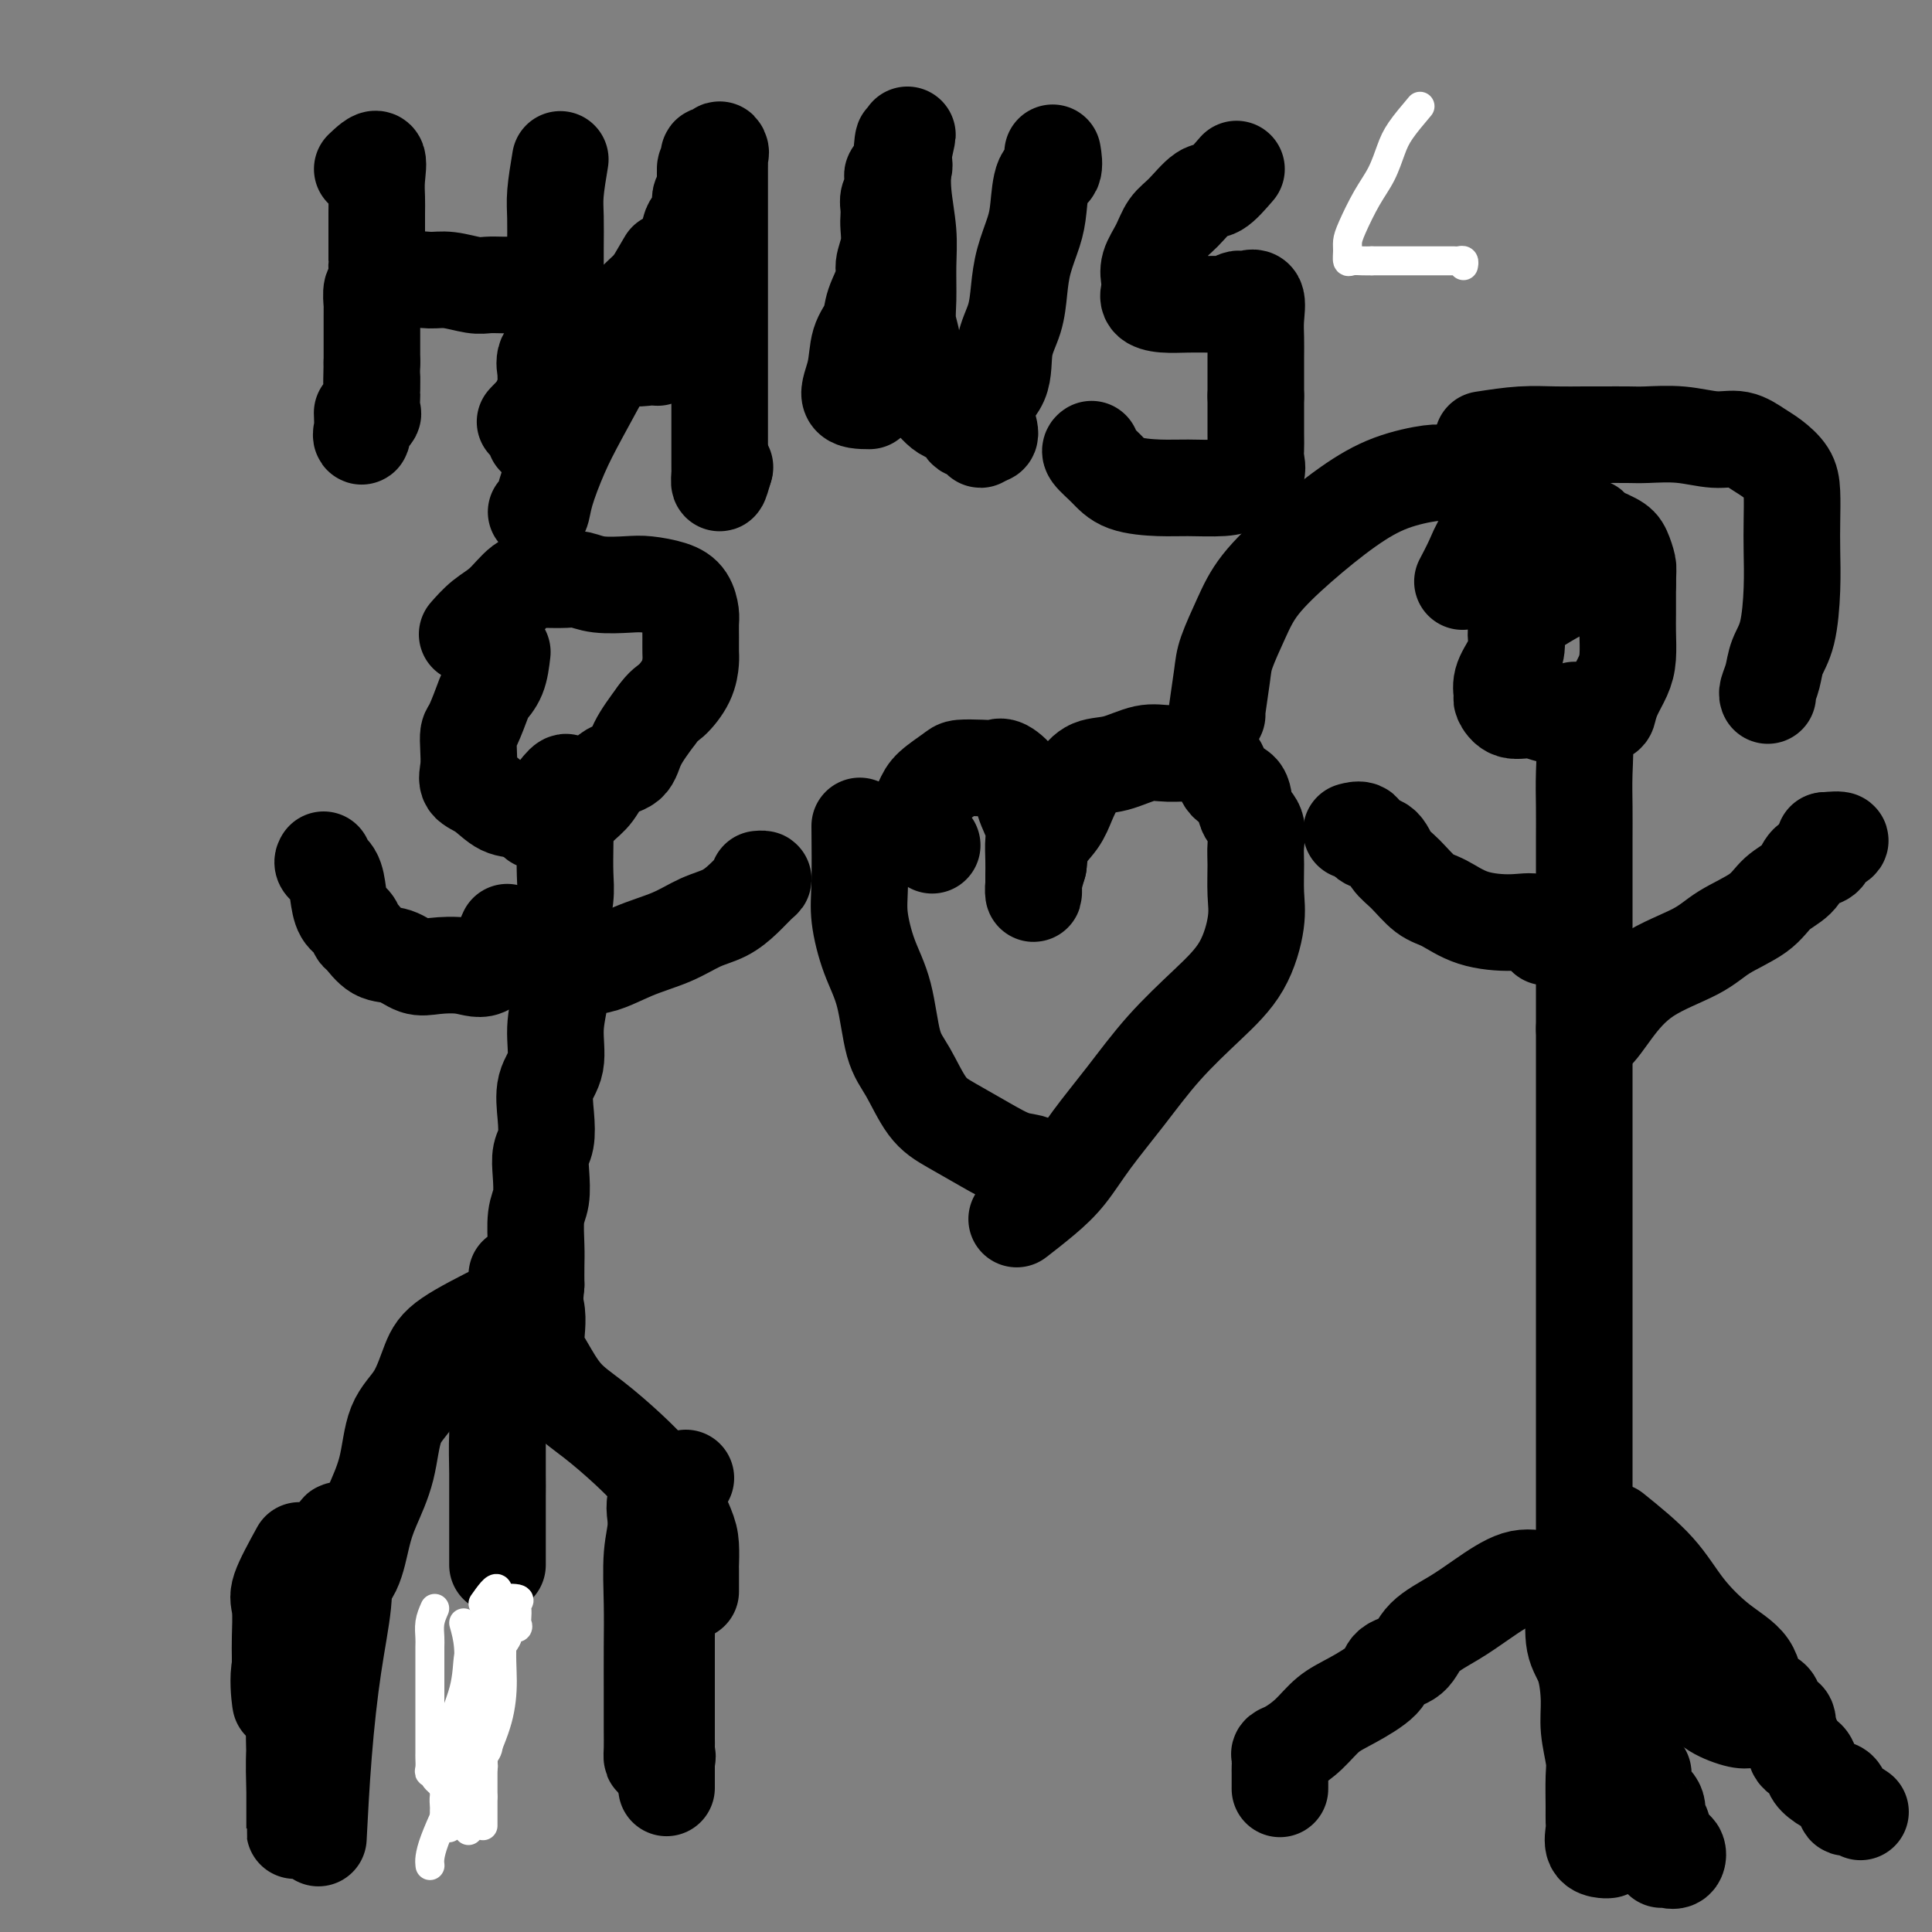
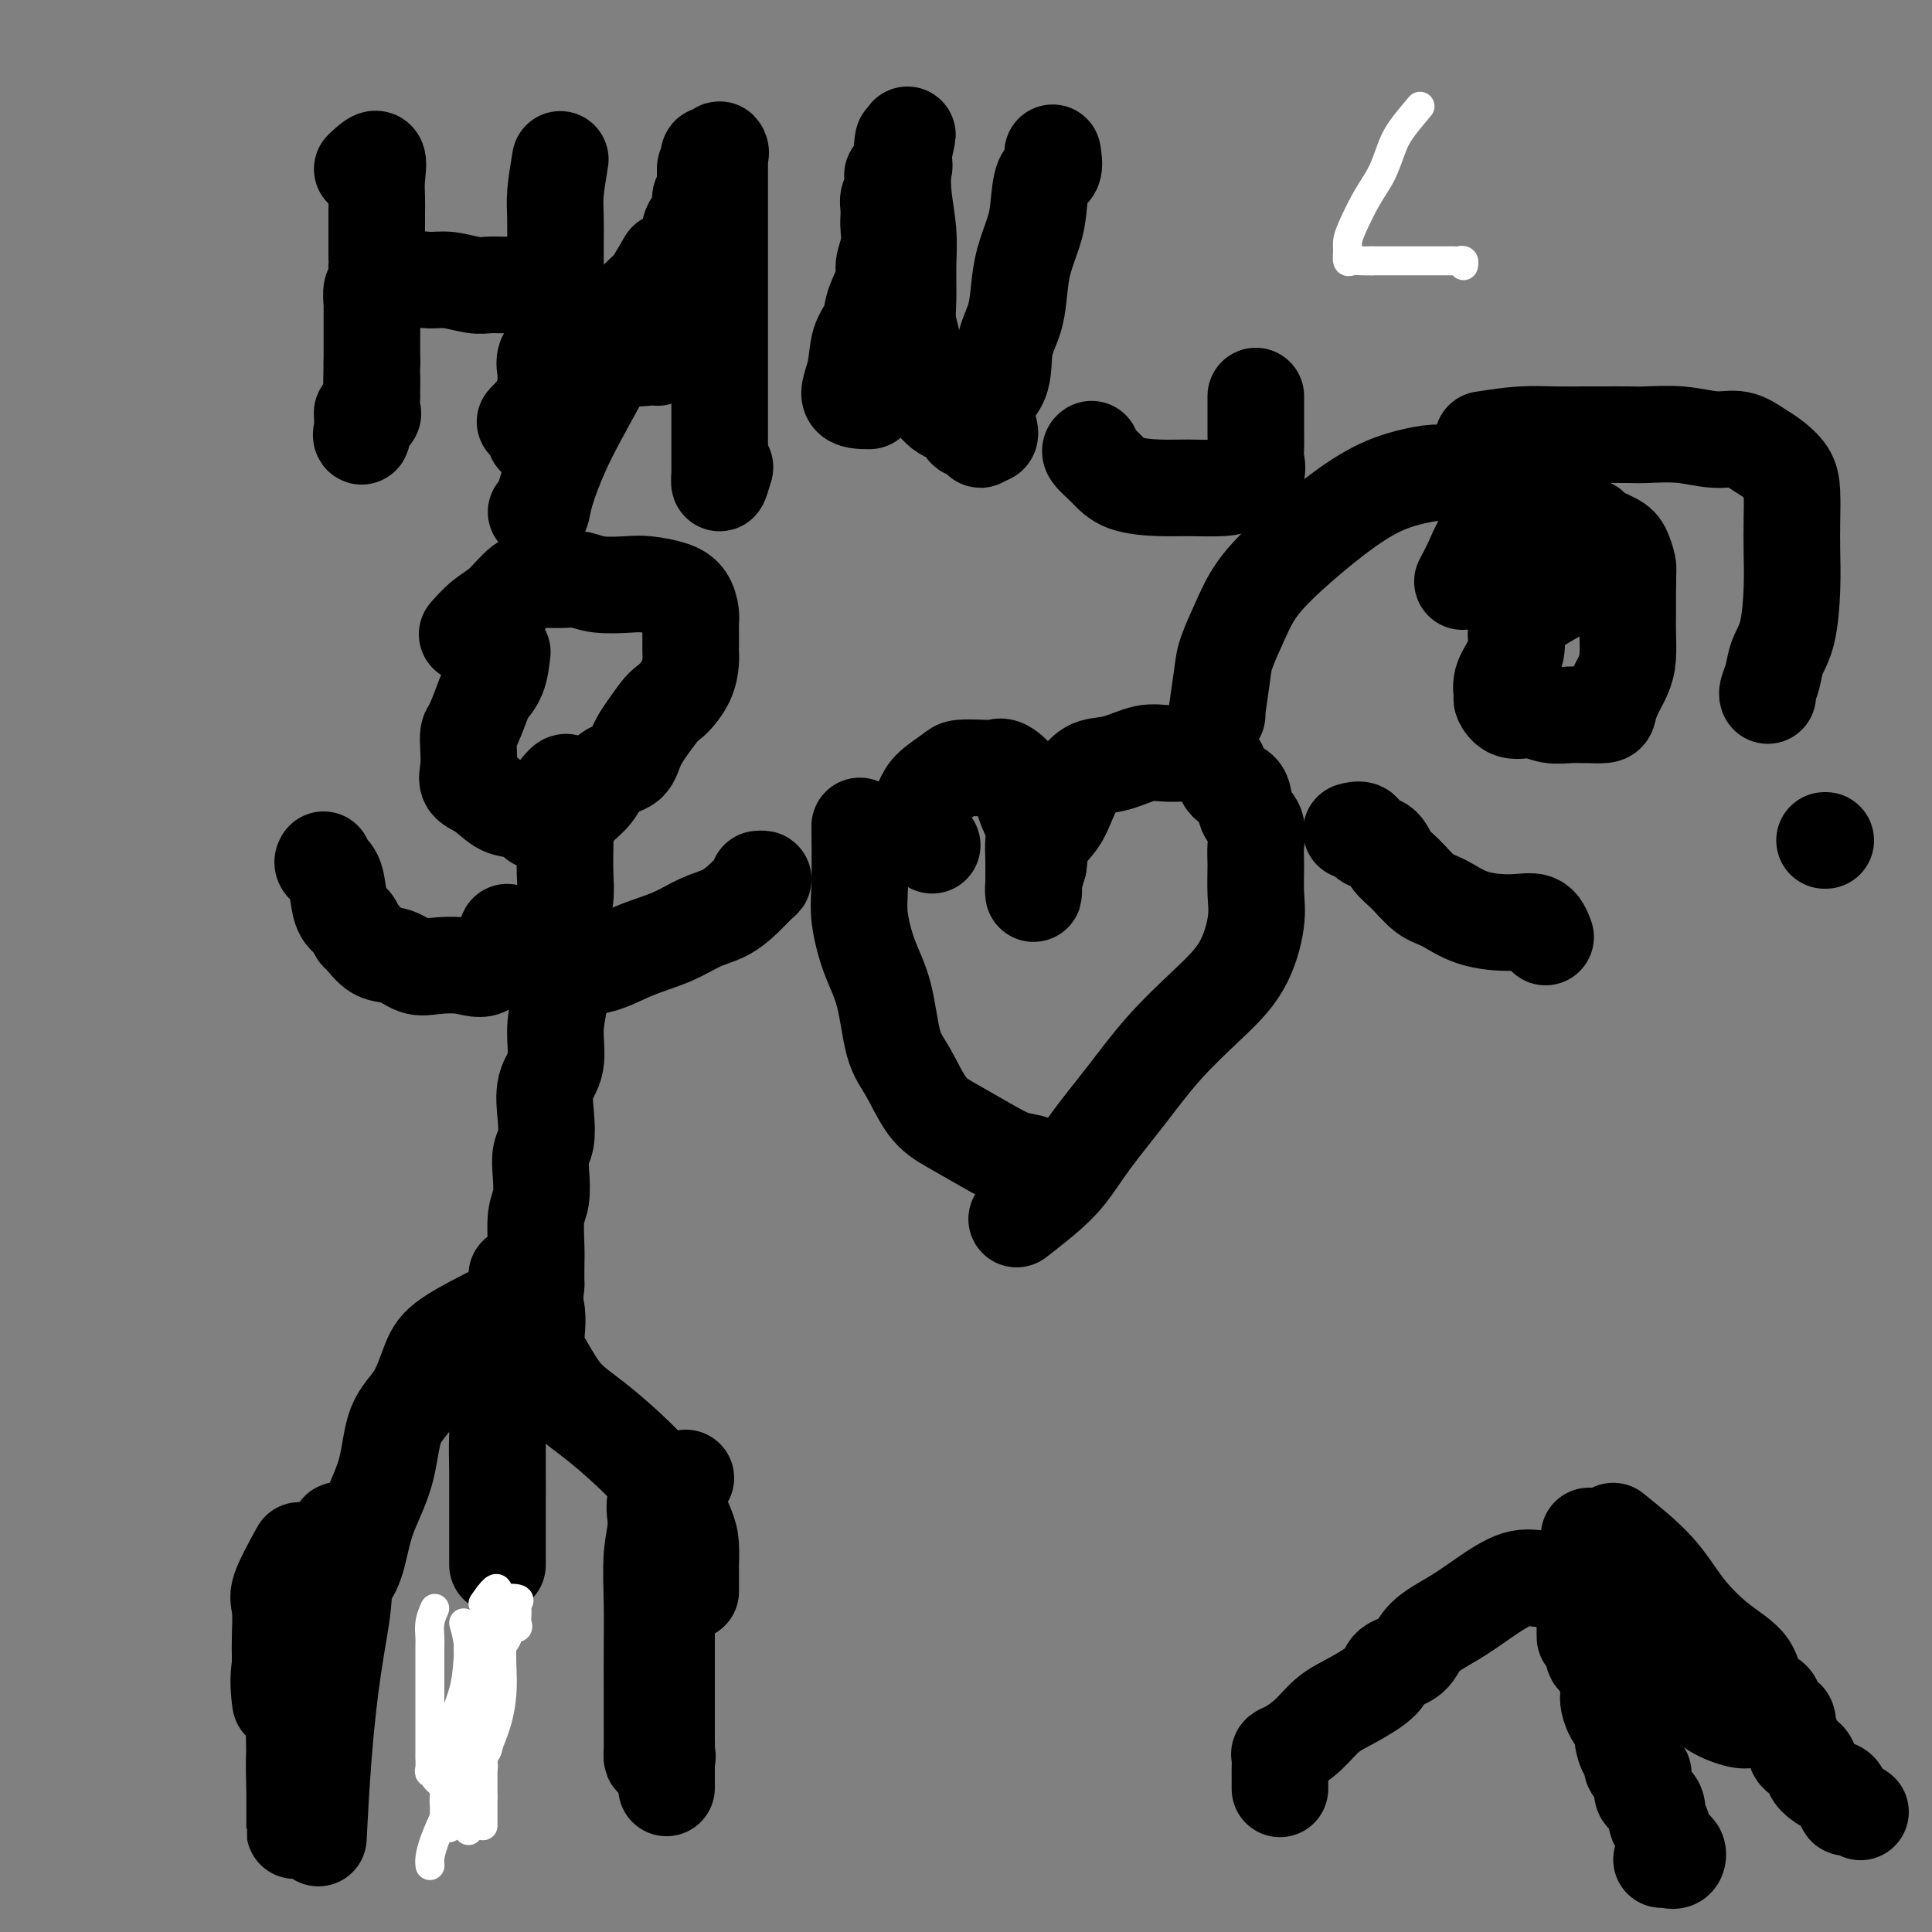
<svg xmlns="http://www.w3.org/2000/svg" viewBox="0 0 400 400" version="1.1">
  <rect x="0" y="0" width="400" height="400" fill="#808080" stroke="none" />
  <g fill="none" stroke="#000000" stroke-width="20" stroke-linecap="round" stroke-linejoin="round">
    <path d="M104,135c-0.212,1.797 -0.425,3.593 -1,5c-0.575,1.407 -1.513,2.423 -2,3c-0.487,0.577 -0.522,0.713 -1,2c-0.478,1.287 -1.398,3.724 -2,5c-0.602,1.276 -0.885,1.390 -1,2c-0.115,0.610 -0.061,1.715 0,3c0.061,1.285 0.129,2.749 0,4c-0.129,1.251 -0.457,2.290 0,3c0.457,0.710 1.698,1.089 3,2c1.302,0.911 2.666,2.352 4,3c1.334,0.648 2.639,0.504 4,1c1.361,0.496 2.776,1.632 4,2c1.224,0.368 2.255,-0.031 3,0c0.745,0.031 1.205,0.491 2,0c0.795,-0.491 1.927,-1.932 3,-3c1.073,-1.068 2.089,-1.764 3,-3c0.911,-1.236 1.718,-3.012 3,-4c1.282,-0.988 3.037,-1.189 4,-2c0.963,-0.811 1.132,-2.232 2,-4c0.868,-1.768 2.434,-3.884 4,-6" />
    <path d="M136,148c1.442,-2.043 2.047,-2.150 3,-3c0.953,-0.850 2.255,-2.444 3,-4c0.745,-1.556 0.932,-3.073 1,-4c0.068,-0.927 0.016,-1.263 0,-2c-0.016,-0.737 0.003,-1.875 0,-3c-0.003,-1.125 -0.027,-2.239 0,-3c0.027,-0.761 0.106,-1.171 0,-2c-0.106,-0.829 -0.398,-2.078 -1,-3c-0.602,-0.922 -1.516,-1.519 -3,-2c-1.484,-0.481 -3.540,-0.847 -5,-1c-1.460,-0.153 -2.325,-0.094 -4,0c-1.675,0.094 -4.161,0.221 -6,0c-1.839,-0.221 -3.030,-0.791 -4,-1c-0.970,-0.209 -1.718,-0.056 -3,0c-1.282,0.056 -3.098,0.014 -4,0c-0.902,-0.014 -0.891,0.001 -1,0c-0.109,-0.001 -0.338,-0.017 -1,0c-0.662,0.017 -1.758,0.068 -3,1c-1.242,0.932 -2.632,2.745 -4,4c-1.368,1.255 -2.714,1.953 -4,3c-1.286,1.047 -2.510,2.442 -3,3c-0.490,0.558 -0.245,0.279 0,0" />
    <path d="M111,170c2.536,-3.742 5.071,-7.485 6,-8c0.929,-0.515 0.250,2.197 0,4c-0.250,1.803 -0.071,2.696 0,4c0.071,1.304 0.033,3.019 0,5c-0.033,1.981 -0.060,4.229 0,6c0.060,1.771 0.208,3.065 0,5c-0.208,1.935 -0.772,4.509 -1,7c-0.228,2.491 -0.121,4.898 0,7c0.121,2.102 0.257,3.898 0,6c-0.257,2.102 -0.905,4.509 -1,7c-0.095,2.491 0.363,5.064 0,7c-0.363,1.936 -1.548,3.233 -2,5c-0.452,1.767 -0.173,4.002 0,6c0.173,1.998 0.239,3.757 0,5c-0.239,1.243 -0.782,1.971 -1,3c-0.218,1.029 -0.111,2.361 0,4c0.111,1.639 0.226,3.586 0,5c-0.226,1.414 -0.793,2.297 -1,4c-0.207,1.703 -0.056,4.228 0,6c0.056,1.772 0.016,2.792 0,4c-0.016,1.208 -0.008,2.604 0,4" />
    <path d="M111,266c-1.398,16.365 -1.892,5.277 -2,2c-0.108,-3.277 0.170,1.258 0,4c-0.170,2.742 -0.788,3.691 -1,5c-0.212,1.309 -0.018,2.978 0,4c0.018,1.022 -0.139,1.398 0,2c0.139,0.602 0.573,1.429 0,2c-0.573,0.571 -2.154,0.884 -3,1c-0.846,0.116 -0.956,0.033 -1,0c-0.044,-0.033 -0.022,-0.017 0,0" />
    <path d="M116,205c-0.068,-2.186 -0.137,-4.371 1,-5c1.137,-0.629 3.479,0.299 6,0c2.521,-0.299 5.220,-1.826 8,-3c2.780,-1.174 5.641,-1.995 8,-3c2.359,-1.005 4.216,-2.192 6,-3c1.784,-0.808 3.493,-1.236 5,-2c1.507,-0.764 2.810,-1.865 4,-3c1.190,-1.135 2.267,-2.304 3,-3c0.733,-0.696 1.120,-0.918 1,-1c-0.120,-0.082 -0.749,-0.023 -1,0c-0.251,0.023 -0.126,0.012 0,0" />
    <path d="M105,193c-1.281,2.954 -2.561,5.909 -4,7c-1.439,1.091 -3.035,0.320 -5,0c-1.965,-0.320 -4.299,-0.187 -6,0c-1.701,0.187 -2.771,0.430 -4,0c-1.229,-0.430 -2.619,-1.533 -4,-2c-1.381,-0.467 -2.755,-0.298 -4,-1c-1.245,-0.702 -2.361,-2.277 -3,-3c-0.639,-0.723 -0.800,-0.596 -1,-1c-0.200,-0.404 -0.439,-1.341 -1,-2c-0.561,-0.659 -1.443,-1.042 -2,-2c-0.557,-0.958 -0.790,-2.492 -1,-4c-0.210,-1.508 -0.396,-2.992 -1,-4c-0.604,-1.008 -1.624,-1.541 -2,-2c-0.376,-0.459 -0.107,-0.846 0,-1c0.107,-0.154 0.054,-0.077 0,0" />
    <path d="M107,264c1.728,2.277 3.457,4.554 4,7c0.543,2.446 -0.099,5.063 0,7c0.099,1.937 0.938,3.196 2,5c1.062,1.804 2.346,4.153 4,6c1.654,1.847 3.679,3.190 6,5c2.321,1.810 4.937,4.086 7,6c2.063,1.914 3.572,3.467 5,5c1.428,1.533 2.775,3.048 4,5c1.225,1.952 2.328,4.342 3,6c0.672,1.658 0.912,2.585 1,4c0.088,1.415 0.024,3.317 0,4c-0.024,0.683 -0.006,0.145 0,1c0.006,0.855 0.002,3.101 0,4c-0.002,0.899 -0.001,0.449 0,0" />
    <path d="M104,271c-4.258,2.149 -8.515,4.298 -11,6c-2.485,1.702 -3.197,2.958 -4,5c-0.803,2.042 -1.696,4.871 -3,7c-1.304,2.129 -3.020,3.556 -4,6c-0.980,2.444 -1.226,5.903 -2,9c-0.774,3.097 -2.078,5.831 -3,8c-0.922,2.169 -1.462,3.772 -2,6c-0.538,2.228 -1.072,5.080 -2,7c-0.928,1.920 -2.249,2.906 -3,4c-0.751,1.094 -0.933,2.294 -1,3c-0.067,0.706 -0.019,0.916 0,1c0.019,0.084 0.010,0.042 0,0" />
    <path d="M75,35c1.268,-1.197 2.536,-2.394 3,-2c0.464,0.394 0.124,2.379 0,4c-0.124,1.621 -0.033,2.877 0,4c0.033,1.123 0.009,2.111 0,3c-0.009,0.889 -0.002,1.678 0,3c0.002,1.322 0.000,3.178 0,4c-0.000,0.822 0.001,0.610 0,1c-0.001,0.390 -0.004,1.384 0,2c0.004,0.616 0.015,0.855 0,1c-0.015,0.145 -0.057,0.195 0,1c0.057,0.805 0.211,2.366 0,3c-0.211,0.634 -0.789,0.341 -1,1c-0.211,0.659 -0.057,2.269 0,3c0.057,0.731 0.015,0.581 0,1c-0.015,0.419 -0.004,1.406 0,2c0.004,0.594 0.001,0.797 0,1c-0.001,0.203 -0.000,0.408 0,1c0.000,0.592 0.000,1.571 0,2c-0.000,0.429 -0.000,0.308 0,1c0.000,0.692 0.000,2.198 0,3c-0.000,0.802 -0.000,0.901 0,1" />
    <path d="M77,75c-0.154,6.998 -0.039,3.495 0,3c0.039,-0.495 0.003,2.020 0,3c-0.003,0.980 0.027,0.424 0,1c-0.027,0.576 -0.112,2.283 0,3c0.112,0.717 0.422,0.443 0,1c-0.422,0.557 -1.577,1.943 -2,3c-0.423,1.057 -0.114,1.785 0,1c0.114,-0.785 0.033,-3.081 0,-4c-0.033,-0.919 -0.016,-0.459 0,0" />
    <path d="M116,33c-0.423,2.540 -0.845,5.081 -1,7c-0.155,1.919 -0.041,3.217 0,5c0.041,1.783 0.011,4.052 0,6c-0.011,1.948 -0.004,3.575 0,5c0.004,1.425 0.003,2.647 0,4c-0.003,1.353 -0.008,2.837 0,4c0.008,1.163 0.030,2.007 0,3c-0.030,0.993 -0.113,2.136 0,3c0.113,0.864 0.423,1.449 0,2c-0.423,0.551 -1.578,1.068 -2,2c-0.422,0.932 -0.112,2.277 0,3c0.112,0.723 0.026,0.823 0,1c-0.026,0.177 0.008,0.432 0,1c-0.008,0.568 -0.057,1.448 0,2c0.057,0.552 0.222,0.777 0,1c-0.222,0.223 -0.829,0.445 -1,1c-0.171,0.555 0.094,1.444 0,2c-0.094,0.556 -0.547,0.778 -1,1" />
    <path d="M111,86c-0.655,8.429 0.208,3.000 0,1c-0.208,-2.000 -1.488,-0.571 -2,0c-0.512,0.571 -0.256,0.286 0,0" />
    <path d="M78,50c0.913,3.383 1.827,6.767 3,8c1.173,1.233 2.607,0.316 4,0c1.393,-0.316 2.746,-0.032 4,0c1.254,0.032 2.409,-0.188 4,0c1.591,0.188 3.617,0.782 5,1c1.383,0.218 2.124,0.058 3,0c0.876,-0.058 1.888,-0.016 3,0c1.112,0.016 2.323,0.004 3,0c0.677,-0.004 0.821,-0.001 1,0c0.179,0.001 0.394,0.000 1,0c0.606,-0.000 1.602,-0.000 2,0c0.398,0.000 0.199,0.000 0,0" />
    <path d="M130,72c-3.318,0.327 -6.637,0.654 -7,0c-0.363,-0.654 2.229,-2.288 4,-4c1.771,-1.712 2.721,-3.501 4,-5c1.279,-1.499 2.886,-2.708 4,-4c1.114,-1.292 1.733,-2.668 3,-4c1.267,-1.332 3.180,-2.619 4,-4c0.820,-1.381 0.545,-2.855 1,-4c0.455,-1.145 1.638,-1.960 2,-3c0.362,-1.040 -0.099,-2.306 0,-3c0.099,-0.694 0.759,-0.815 1,-1c0.241,-0.185 0.065,-0.434 0,-1c-0.065,-0.566 -0.019,-1.447 0,-2c0.019,-0.553 0.009,-0.776 0,-1" />
    <path d="M146,36c0.560,-2.575 -0.038,-1.512 0,-1c0.038,0.512 0.714,0.473 1,0c0.286,-0.473 0.182,-1.379 0,-2c-0.182,-0.621 -0.441,-0.958 0,-1c0.441,-0.042 1.582,0.210 2,0c0.418,-0.210 0.112,-0.884 0,-1c-0.112,-0.116 -0.030,0.324 0,1c0.030,0.676 0.008,1.586 0,3c-0.008,1.414 -0.002,3.331 0,6c0.002,2.669 0.001,6.089 0,9c-0.001,2.911 -0.000,5.314 0,8c0.000,2.686 0.000,5.657 0,8c-0.000,2.343 -0.000,4.058 0,6c0.000,1.942 0.000,4.110 0,6c-0.000,1.890 -0.000,3.501 0,5c0.000,1.499 0.000,2.887 0,4c-0.000,1.113 -0.000,1.952 0,3c0.000,1.048 0.000,2.306 0,3c-0.000,0.694 -0.001,0.822 0,1c0.001,0.178 0.003,0.404 0,1c-0.003,0.596 -0.011,1.562 0,2c0.011,0.438 0.041,0.349 0,1c-0.041,0.651 -0.155,2.043 0,2c0.155,-0.043 0.577,-1.522 1,-3" />
    <path d="M150,97c0.167,-0.500 0.083,-0.250 0,0" />
    <path d="M138,54c-2.548,4.336 -5.096,8.673 -7,12c-1.904,3.327 -3.164,5.645 -5,9c-1.836,3.355 -4.247,7.746 -6,11c-1.753,3.254 -2.848,5.369 -4,8c-1.152,2.631 -2.360,5.777 -3,8c-0.640,2.223 -0.711,3.521 -1,4c-0.289,0.479 -0.797,0.137 -1,0c-0.203,-0.137 -0.102,-0.068 0,0" />
    <path d="M122,72c2.988,0.845 5.976,1.690 8,2c2.024,0.310 3.083,0.083 4,0c0.917,-0.083 1.690,-0.024 2,0c0.310,0.024 0.155,0.012 0,0" />
    <path d="M180,83c-1.789,-0.012 -3.578,-0.024 -4,-1c-0.422,-0.976 0.522,-2.915 1,-5c0.478,-2.085 0.491,-4.314 1,-6c0.509,-1.686 1.513,-2.827 2,-4c0.487,-1.173 0.456,-2.377 1,-4c0.544,-1.623 1.662,-3.667 2,-5c0.338,-1.333 -0.105,-1.957 0,-3c0.105,-1.043 0.759,-2.506 1,-4c0.241,-1.494 0.068,-3.019 0,-4c-0.068,-0.981 -0.032,-1.418 0,-2c0.032,-0.582 0.059,-1.308 0,-2c-0.059,-0.692 -0.204,-1.350 0,-2c0.204,-0.650 0.759,-1.291 1,-2c0.241,-0.709 0.170,-1.486 0,-2c-0.170,-0.514 -0.437,-0.767 0,-1c0.437,-0.233 1.579,-0.447 2,-1c0.421,-0.553 0.120,-1.444 0,-2c-0.120,-0.556 -0.060,-0.778 0,-1" />
    <path d="M187,32c1.703,-7.798 0.460,-2.293 0,-1c-0.460,1.293 -0.137,-1.627 0,-2c0.137,-0.373 0.090,1.799 0,4c-0.090,2.201 -0.221,4.429 0,7c0.221,2.571 0.796,5.483 1,8c0.204,2.517 0.039,4.638 0,7c-0.039,2.362 0.048,4.965 0,7c-0.048,2.035 -0.231,3.504 0,5c0.231,1.496 0.877,3.020 1,5c0.123,1.980 -0.277,4.415 0,6c0.277,1.585 1.230,2.321 2,3c0.770,0.679 1.357,1.300 2,2c0.643,0.700 1.342,1.479 2,2c0.658,0.521 1.277,0.783 2,1c0.723,0.217 1.552,0.388 2,1c0.448,0.612 0.515,1.664 1,2c0.485,0.336 1.388,-0.044 2,0c0.612,0.044 0.934,0.512 1,1c0.066,0.488 -0.124,0.997 0,1c0.124,0.003 0.562,-0.498 1,-1" />
    <path d="M204,90c2.147,0.995 0.014,-2.518 0,-5c-0.014,-2.482 2.089,-3.933 3,-6c0.911,-2.067 0.629,-4.751 1,-7c0.371,-2.249 1.395,-4.062 2,-6c0.605,-1.938 0.791,-4.001 1,-6c0.209,-1.999 0.442,-3.934 1,-6c0.558,-2.066 1.442,-4.263 2,-6c0.558,-1.737 0.790,-3.012 1,-5c0.210,-1.988 0.396,-4.687 1,-6c0.604,-1.313 1.624,-1.238 2,-2c0.376,-0.762 0.107,-2.361 0,-3c-0.107,-0.639 -0.054,-0.320 0,0" />
-     <path d="M256,35c-1.451,1.681 -2.902,3.362 -4,4c-1.098,0.638 -1.843,0.232 -3,1c-1.157,0.768 -2.727,2.709 -4,4c-1.273,1.291 -2.250,1.931 -3,3c-0.750,1.069 -1.275,2.566 -2,4c-0.725,1.434 -1.651,2.805 -2,4c-0.349,1.195 -0.120,2.215 0,3c0.120,0.785 0.133,1.335 0,2c-0.133,0.665 -0.412,1.446 0,2c0.412,0.554 1.514,0.882 3,1c1.486,0.118 3.358,0.028 5,0c1.642,-0.028 3.056,0.006 4,0c0.944,-0.006 1.417,-0.053 2,0c0.583,0.053 1.274,0.207 2,0c0.726,-0.207 1.487,-0.776 2,-1c0.513,-0.224 0.779,-0.105 1,0c0.221,0.105 0.399,0.194 1,0c0.601,-0.194 1.625,-0.671 2,0c0.375,0.671 0.100,2.489 0,4c-0.100,1.511 -0.027,2.714 0,4c0.027,1.286 0.007,2.654 0,4c-0.007,1.346 -0.002,2.670 0,4c0.002,1.330 0.001,2.665 0,4" />
    <path d="M260,82c0.001,3.800 0.003,3.301 0,4c-0.003,0.699 -0.010,2.596 0,4c0.010,1.404 0.036,2.313 0,3c-0.036,0.687 -0.133,1.151 0,2c0.133,0.849 0.496,2.084 0,3c-0.496,0.916 -1.851,1.512 -3,2c-1.149,0.488 -2.092,0.868 -4,1c-1.908,0.132 -4.782,0.015 -7,0c-2.218,-0.015 -3.782,0.073 -6,0c-2.218,-0.073 -5.092,-0.307 -7,-1c-1.908,-0.693 -2.852,-1.846 -4,-3c-1.148,-1.154 -2.501,-2.311 -3,-3c-0.499,-0.689 -0.142,-0.911 0,-1c0.142,-0.089 0.071,-0.044 0,0" />
    <path d="M193,175c-1.638,-1.144 -3.276,-2.289 -4,-3c-0.724,-0.711 -0.533,-0.989 0,-2c0.533,-1.011 1.409,-2.754 2,-4c0.591,-1.246 0.897,-1.993 2,-3c1.103,-1.007 3.004,-2.272 4,-3c0.996,-0.728 1.087,-0.919 2,-1c0.913,-0.081 2.649,-0.053 4,0c1.351,0.053 2.317,0.132 3,0c0.683,-0.132 1.083,-0.476 2,0c0.917,0.476 2.351,1.772 3,3c0.649,1.228 0.514,2.388 1,4c0.486,1.612 1.594,3.675 2,5c0.406,1.325 0.109,1.912 0,3c-0.109,1.088 -0.029,2.679 0,4c0.029,1.321 0.007,2.374 0,3c-0.007,0.626 0.001,0.825 0,1c-0.001,0.175 -0.011,0.325 0,1c0.011,0.675 0.041,1.874 0,2c-0.041,0.126 -0.155,-0.821 0,-2c0.155,-1.179 0.577,-2.589 1,-4" />
    <path d="M215,179c0.225,-1.869 0.289,-3.541 1,-5c0.711,-1.459 2.071,-2.704 3,-4c0.929,-1.296 1.427,-2.642 2,-4c0.573,-1.358 1.221,-2.728 2,-4c0.779,-1.272 1.688,-2.447 3,-3c1.312,-0.553 3.027,-0.484 5,-1c1.973,-0.516 4.204,-1.616 6,-2c1.796,-0.384 3.158,-0.050 5,0c1.842,0.050 4.166,-0.184 6,0c1.834,0.184 3.178,0.786 4,2c0.822,1.214 1.120,3.042 2,4c0.880,0.958 2.341,1.048 3,2c0.659,0.952 0.516,2.767 1,4c0.484,1.233 1.595,1.883 2,3c0.405,1.117 0.102,2.702 0,4c-0.102,1.298 -0.004,2.311 0,4c0.004,1.689 -0.085,4.054 0,6c0.085,1.946 0.346,3.472 0,6c-0.346,2.528 -1.299,6.057 -3,9c-1.701,2.943 -4.152,5.301 -7,8c-2.848,2.699 -6.094,5.739 -9,9c-2.906,3.261 -5.473,6.741 -8,10c-2.527,3.259 -5.014,6.296 -7,9c-1.986,2.704 -3.470,5.075 -5,7c-1.530,1.925 -3.104,3.403 -5,5c-1.896,1.597 -4.113,3.313 -5,4c-0.887,0.687 -0.443,0.343 0,0" />
    <path d="M178,171c0.039,4.476 0.079,8.952 0,12c-0.079,3.048 -0.276,4.668 0,7c0.276,2.332 1.024,5.376 2,8c0.976,2.624 2.180,4.826 3,8c0.820,3.174 1.257,7.318 2,10c0.743,2.682 1.794,3.903 3,6c1.206,2.097 2.568,5.071 4,7c1.432,1.929 2.936,2.811 5,4c2.064,1.189 4.689,2.683 7,4c2.311,1.317 4.308,2.457 6,3c1.692,0.543 3.080,0.489 4,1c0.920,0.511 1.371,1.587 2,2c0.629,0.413 1.437,0.162 2,0c0.563,-0.162 0.882,-0.236 1,0c0.118,0.236 0.034,0.782 0,1c-0.034,0.218 -0.017,0.109 0,0" />
    <path d="M324,122c-3.705,2.065 -7.409,4.130 -9,6c-1.591,1.870 -1.068,3.546 -1,5c0.068,1.454 -0.317,2.684 -1,4c-0.683,1.316 -1.663,2.716 -2,4c-0.337,1.284 -0.030,2.453 0,3c0.030,0.547 -0.218,0.472 0,1c0.218,0.528 0.903,1.658 2,2c1.097,0.342 2.607,-0.105 4,0c1.393,0.105 2.671,0.761 4,1c1.329,0.239 2.709,0.063 4,0c1.291,-0.063 2.491,-0.011 3,0c0.509,0.011 0.325,-0.020 1,0c0.675,0.020 2.209,0.089 3,0c0.791,-0.089 0.839,-0.337 1,-1c0.161,-0.663 0.435,-1.739 1,-3c0.565,-1.261 1.419,-2.705 2,-4c0.581,-1.295 0.888,-2.440 1,-4c0.112,-1.560 0.030,-3.535 0,-5c-0.030,-1.465 -0.009,-2.418 0,-4c0.009,-1.582 0.004,-3.791 0,-6" />
    <path d="M337,121c0.045,-3.069 0.159,-3.243 0,-4c-0.159,-0.757 -0.590,-2.098 -1,-3c-0.410,-0.902 -0.798,-1.366 -2,-2c-1.202,-0.634 -3.218,-1.437 -4,-2c-0.782,-0.563 -0.330,-0.885 -1,-1c-0.670,-0.115 -2.462,-0.022 -4,0c-1.538,0.022 -2.820,-0.025 -4,0c-1.180,0.025 -2.257,0.123 -4,0c-1.743,-0.123 -4.152,-0.467 -6,0c-1.848,0.467 -3.134,1.744 -4,3c-0.866,1.256 -1.310,2.492 -2,4c-0.690,1.508 -1.626,3.288 -2,4c-0.374,0.712 -0.187,0.356 0,0" />
    <path d="M315,98c-5.538,0.034 -11.076,0.067 -14,0c-2.924,-0.067 -3.234,-0.235 -5,0c-1.766,0.235 -4.990,0.874 -8,2c-3.010,1.126 -5.808,2.738 -9,5c-3.192,2.262 -6.777,5.175 -10,8c-3.223,2.825 -6.083,5.563 -8,8c-1.917,2.437 -2.892,4.572 -4,7c-1.108,2.428 -2.349,5.148 -3,7c-0.651,1.852 -0.710,2.837 -1,5c-0.290,2.163 -0.809,5.506 -1,7c-0.191,1.494 -0.055,1.141 0,1c0.055,-0.141 0.027,-0.071 0,0" />
    <path d="M307,91c2.747,-0.423 5.495,-0.845 8,-1c2.505,-0.155 4.768,-0.041 7,0c2.232,0.041 4.433,0.010 6,0c1.567,-0.010 2.501,0.002 4,0c1.499,-0.002 3.562,-0.016 5,0c1.438,0.016 2.251,0.063 4,0c1.749,-0.063 4.435,-0.236 7,0c2.565,0.236 5.009,0.881 7,1c1.991,0.119 3.528,-0.287 5,0c1.472,0.287 2.878,1.268 4,2c1.122,0.732 1.961,1.214 3,2c1.039,0.786 2.279,1.875 3,3c0.721,1.125 0.923,2.285 1,4c0.077,1.715 0.028,3.984 0,6c-0.028,2.016 -0.035,3.778 0,6c0.035,2.222 0.111,4.903 0,8c-0.111,3.097 -0.408,6.609 -1,9c-0.592,2.391 -1.479,3.660 -2,5c-0.521,1.340 -0.676,2.751 -1,4c-0.324,1.249 -0.818,2.336 -1,3c-0.182,0.664 -0.052,0.904 0,1c0.052,0.096 0.026,0.048 0,0" />
-     <path d="M326,147c0.845,1.376 1.691,2.751 2,5c0.309,2.249 0.083,5.371 0,8c-0.083,2.629 -0.022,4.763 0,7c0.022,2.237 0.006,4.575 0,7c-0.006,2.425 -0.002,4.937 0,7c0.002,2.063 0.000,3.677 0,6c-0.000,2.323 -0.000,5.357 0,8c0.000,2.643 0.000,4.897 0,7c-0.000,2.103 -0.000,4.055 0,6c0.000,1.945 0.000,3.883 0,6c-0.000,2.117 -0.000,4.415 0,7c0.000,2.585 0.000,5.458 0,8c-0.000,2.542 -0.000,4.753 0,7c0.000,2.247 0.000,4.529 0,7c-0.000,2.471 -0.000,5.131 0,7c0.000,1.869 0.000,2.948 0,5c-0.000,2.052 -0.000,5.079 0,7c0.000,1.921 0.000,2.737 0,4c-0.000,1.263 -0.000,2.973 0,5c0.000,2.027 0.000,4.371 0,6c-0.000,1.629 -0.000,2.543 0,4c0.000,1.457 0.000,3.457 0,5c-0.000,1.543 -0.000,2.628 0,4c0.000,1.372 0.000,3.029 0,5c0.000,1.971 -0.000,4.255 0,6c0.000,1.745 0.000,2.952 0,5c0.000,2.048 -0.000,4.936 0,7c0.000,2.064 0.000,3.304 0,5c-0.000,1.696 0.000,3.848 0,6" />
    <path d="M328,324c0.310,28.012 0.083,9.542 0,3c-0.083,-6.542 -0.024,-1.155 0,1c0.024,2.155 0.012,1.077 0,0" />
-     <path d="M328,213c0.533,0.810 1.066,1.620 2,1c0.934,-0.620 2.270,-2.672 4,-5c1.730,-2.328 3.855,-4.934 7,-7c3.145,-2.066 7.311,-3.592 10,-5c2.689,-1.408 3.900,-2.699 6,-4c2.100,-1.301 5.090,-2.611 7,-4c1.910,-1.389 2.740,-2.857 4,-4c1.260,-1.143 2.950,-1.960 4,-3c1.050,-1.040 1.459,-2.302 2,-3c0.541,-0.698 1.212,-0.832 2,-1c0.788,-0.168 1.692,-0.371 2,-1c0.308,-0.629 0.021,-1.684 0,-2c-0.021,-0.316 0.225,0.107 1,0c0.775,-0.107 2.079,-0.745 2,-1c-0.079,-0.255 -1.539,-0.128 -3,0" />
    <path d="M378,174c-0.500,0.000 -0.250,0.000 0,0" />
    <path d="M320,194c-0.480,-1.276 -0.960,-2.553 -2,-3c-1.040,-0.447 -2.641,-0.066 -5,0c-2.359,0.066 -5.476,-0.183 -8,-1c-2.524,-0.817 -4.457,-2.202 -6,-3c-1.543,-0.798 -2.697,-1.011 -4,-2c-1.303,-0.989 -2.753,-2.756 -4,-4c-1.247,-1.244 -2.289,-1.965 -3,-3c-0.711,-1.035 -1.091,-2.382 -2,-3c-0.909,-0.618 -2.347,-0.506 -3,-1c-0.653,-0.494 -0.522,-1.595 -1,-2c-0.478,-0.405 -1.565,-0.116 -2,0c-0.435,0.116 -0.217,0.058 0,0" />
    <path d="M328,325c0.457,3.140 0.913,6.280 1,8c0.087,1.720 -0.197,2.019 0,3c0.197,0.981 0.875,2.642 1,4c0.125,1.358 -0.305,2.411 0,3c0.305,0.589 1.343,0.714 2,2c0.657,1.286 0.932,3.733 1,5c0.068,1.267 -0.070,1.356 0,2c0.070,0.644 0.349,1.845 1,3c0.651,1.155 1.675,2.263 2,3c0.325,0.737 -0.049,1.101 0,2c0.049,0.899 0.521,2.333 1,3c0.479,0.667 0.965,0.568 1,1c0.035,0.432 -0.381,1.397 0,2c0.381,0.603 1.560,0.846 2,1c0.440,0.154 0.141,0.220 0,1c-0.141,0.780 -0.125,2.275 0,3c0.125,0.725 0.360,0.680 1,1c0.640,0.320 1.687,1.003 2,2c0.313,0.997 -0.108,2.307 0,3c0.108,0.693 0.745,0.769 1,1c0.255,0.231 0.127,0.615 0,1" />
    <path d="M344,379c2.384,5.980 1.344,2.930 1,2c-0.344,-0.930 0.006,0.258 0,1c-0.006,0.742 -0.370,1.036 0,1c0.370,-0.036 1.472,-0.402 2,0c0.528,0.402 0.482,1.572 0,2c-0.482,0.428 -1.399,0.115 -2,0c-0.601,-0.115 -0.886,-0.033 -1,0c-0.114,0.033 -0.057,0.016 0,0" />
    <path d="M328,327c-2.877,0.095 -5.755,0.191 -8,0c-2.245,-0.191 -3.859,-0.668 -6,0c-2.141,0.668 -4.809,2.482 -7,4c-2.191,1.518 -3.907,2.740 -6,4c-2.093,1.260 -4.565,2.557 -6,4c-1.435,1.443 -1.832,3.032 -3,4c-1.168,0.968 -3.105,1.315 -4,2c-0.895,0.685 -0.746,1.707 -2,3c-1.254,1.293 -3.909,2.858 -6,4c-2.091,1.142 -3.618,1.863 -5,3c-1.382,1.137 -2.619,2.690 -4,4c-1.381,1.310 -2.906,2.376 -4,3c-1.094,0.624 -1.757,0.805 -2,1c-0.243,0.195 -0.065,0.403 0,1c0.065,0.597 0.017,1.583 0,2c-0.017,0.417 -0.005,0.266 0,1c0.005,0.734 0.001,2.353 0,3c-0.001,0.647 -0.001,0.324 0,0" />
-     <path d="M324,327c0.831,0.577 1.663,1.153 2,2c0.337,0.847 0.180,1.963 0,4c-0.180,2.037 -0.384,4.993 0,7c0.384,2.007 1.357,3.066 2,5c0.643,1.934 0.957,4.745 1,7c0.043,2.255 -0.185,3.955 0,6c0.185,2.045 0.782,4.433 1,6c0.218,1.567 0.057,2.311 0,4c-0.057,1.689 -0.009,4.323 0,6c0.009,1.677 -0.022,2.397 0,3c0.022,0.603 0.097,1.090 0,2c-0.097,0.910 -0.366,2.244 0,3c0.366,0.756 1.368,0.934 2,1c0.632,0.066 0.895,0.019 1,0c0.105,-0.019 0.053,-0.009 0,0" />
    <path d="M329,318c1.785,4.096 3.570,8.192 4,11c0.430,2.808 -0.496,4.327 0,6c0.496,1.673 2.413,3.501 4,5c1.587,1.499 2.845,2.668 4,4c1.155,1.332 2.208,2.826 4,4c1.792,1.174 4.323,2.027 6,3c1.677,0.973 2.501,2.065 4,3c1.499,0.935 3.673,1.713 5,2c1.327,0.287 1.808,0.082 2,0c0.192,-0.082 0.096,-0.041 0,0" />
    <path d="M371,360c0.000,0.000 0.100,0.100 0.1,0.1" />
    <path d="M334,317c3.291,2.657 6.581,5.314 9,8c2.419,2.686 3.965,5.400 6,8c2.035,2.600 4.557,5.086 7,7c2.443,1.914 4.806,3.256 6,5c1.194,1.744 1.219,3.890 2,5c0.781,1.110 2.318,1.184 3,2c0.682,0.816 0.511,2.373 1,3c0.489,0.627 1.640,0.324 2,1c0.360,0.676 -0.072,2.331 0,3c0.072,0.669 0.647,0.353 1,1c0.353,0.647 0.482,2.258 1,3c0.518,0.742 1.424,0.616 2,1c0.576,0.384 0.823,1.277 1,2c0.177,0.723 0.284,1.275 1,2c0.716,0.725 2.042,1.624 3,2c0.958,0.376 1.550,0.231 2,1c0.450,0.769 0.760,2.454 1,3c0.240,0.546 0.411,-0.045 1,0c0.589,0.045 1.597,0.727 2,1c0.403,0.273 0.202,0.136 0,0" />
    <path d="M100,283c1.268,2.915 2.536,5.829 3,8c0.464,2.171 0.124,3.597 0,6c-0.124,2.403 -0.033,5.783 0,8c0.033,2.217 0.009,3.270 0,5c-0.009,1.730 -0.002,4.138 0,6c0.002,1.862 0.001,3.178 0,4c-0.001,0.822 -0.000,1.149 0,2c0.000,0.851 0.000,2.225 0,2c-0.000,-0.225 -0.000,-2.049 0,-4c0.000,-1.951 0.000,-4.028 0,-6c-0.000,-1.972 -0.000,-3.839 0,-6c0.000,-2.161 0.000,-4.618 0,-7c-0.000,-2.382 -0.000,-4.691 0,-7" />
    <path d="M103,294c0.012,-5.583 0.042,-4.540 0,-5c-0.042,-0.460 -0.156,-2.422 0,-4c0.156,-1.578 0.580,-2.771 1,-4c0.420,-1.229 0.834,-2.494 1,-3c0.166,-0.506 0.083,-0.253 0,0" />
    <path d="M142,306c-2.552,1.128 -5.104,2.256 -6,4c-0.896,1.744 -0.135,4.105 0,6c0.135,1.895 -0.356,3.323 0,6c0.356,2.677 1.560,6.604 2,9c0.440,2.396 0.118,3.261 0,4c-0.118,0.739 -0.032,1.352 0,2c0.032,0.648 0.008,1.329 0,2c-0.008,0.671 -0.002,1.331 0,1c0.002,-0.331 0.001,-1.652 0,-3c-0.001,-1.348 -0.000,-2.723 0,-4c0.000,-1.277 -0.000,-2.457 0,-4c0.000,-1.543 0.002,-3.451 0,-5c-0.002,-1.549 -0.006,-2.741 0,-4c0.006,-1.259 0.022,-2.585 0,-4c-0.022,-1.415 -0.083,-2.919 0,-4c0.083,-1.081 0.309,-1.737 0,-2c-0.309,-0.263 -1.155,-0.131 -2,0" />
    <path d="M136,310c-0.249,-3.933 0.130,0.736 0,4c-0.130,3.264 -0.767,5.125 -1,8c-0.233,2.875 -0.062,6.766 0,10c0.062,3.234 0.016,5.813 0,9c-0.016,3.187 -0.003,6.983 0,10c0.003,3.017 -0.006,5.254 0,7c0.006,1.746 0.026,3.000 0,4c-0.026,1.000 -0.098,1.744 0,2c0.098,0.256 0.366,0.023 1,0c0.634,-0.023 1.634,0.162 2,0c0.366,-0.162 0.098,-0.672 0,-1c-0.098,-0.328 -0.026,-0.474 0,-1c0.026,-0.526 0.007,-1.433 0,-2c-0.007,-0.567 -0.002,-0.795 0,-1c0.002,-0.205 0.001,-0.389 0,-1c-0.001,-0.611 -0.000,-1.650 0,-3c0.000,-1.350 0.000,-3.011 0,-5c-0.000,-1.989 -0.000,-4.305 0,-6c0.000,-1.695 0.000,-2.769 0,-4c-0.000,-1.231 -0.000,-2.619 0,-4c0.000,-1.381 0.000,-2.754 0,-4c-0.000,-1.246 -0.000,-2.365 0,-3c0.000,-0.635 0.000,-0.786 0,-1c-0.000,-0.214 -0.000,-0.490 0,-1c0.000,-0.510 0.000,-1.255 0,-2" />
    <path d="M138,325c0.000,-5.915 0.000,-1.201 0,2c0.000,3.201 0.000,4.890 0,8c0.000,3.110 0.000,7.643 0,12c0.000,4.357 0.000,8.539 0,12c0.000,3.461 0.000,6.201 0,8c-0.000,1.799 0.000,2.657 0,3c0.000,0.343 0.000,0.172 0,0" />
    <path d="M62,321c-1.691,3.085 -3.381,6.170 -4,8c-0.619,1.830 -0.166,2.407 0,4c0.166,1.593 0.044,4.204 0,6c-0.044,1.796 -0.011,2.778 0,4c0.011,1.222 0.000,2.683 0,4c-0.000,1.317 0.010,2.489 0,3c-0.010,0.511 -0.039,0.360 0,1c0.039,0.640 0.147,2.073 0,1c-0.147,-1.073 -0.548,-4.650 0,-7c0.548,-2.350 2.046,-3.473 3,-5c0.954,-1.527 1.366,-3.458 2,-5c0.634,-1.542 1.490,-2.695 2,-4c0.510,-1.305 0.672,-2.761 1,-4c0.328,-1.239 0.820,-2.260 1,-3c0.180,-0.740 0.049,-1.199 0,-2c-0.049,-0.801 -0.014,-1.943 0,-2c0.014,-0.057 0.007,0.972 0,2" />
    <path d="M67,322c1.336,-2.756 0.176,4.354 -1,9c-1.176,4.646 -2.368,6.827 -3,10c-0.632,3.173 -0.705,7.338 -1,11c-0.295,3.662 -0.811,6.821 -1,10c-0.189,3.179 -0.051,6.379 0,9c0.051,2.621 0.014,4.662 0,6c-0.014,1.338 -0.005,1.973 0,2c0.005,0.027 0.004,-0.552 0,-2c-0.004,-1.448 -0.013,-3.764 0,-6c0.013,-2.236 0.048,-4.391 0,-7c-0.048,-2.609 -0.179,-5.670 0,-8c0.179,-2.330 0.667,-3.929 1,-6c0.333,-2.071 0.510,-4.616 1,-7c0.490,-2.384 1.293,-4.608 2,-7c0.707,-2.392 1.317,-4.952 2,-7c0.683,-2.048 1.437,-3.583 2,-5c0.563,-1.417 0.935,-2.716 1,-4c0.065,-1.284 -0.177,-2.551 0,-3c0.177,-0.449 0.774,-0.079 1,0c0.226,0.079 0.082,-0.134 0,1c-0.082,1.134 -0.103,3.616 0,6c0.103,2.384 0.329,4.669 0,8c-0.329,3.331 -1.212,7.707 -2,13c-0.788,5.293 -1.481,11.502 -2,18c-0.519,6.498 -0.862,13.285 -1,16c-0.138,2.715 -0.069,1.357 0,0" />
  </g>
  <g fill="none" stroke="#FFFFFF" stroke-width="6" stroke-linecap="round" stroke-linejoin="round">
    <path d="M101,331c2.536,-0.098 5.071,-0.195 6,0c0.929,0.195 0.251,0.683 0,1c-0.251,0.317 -0.075,0.462 0,1c0.075,0.538 0.048,1.470 0,2c-0.048,0.530 -0.116,0.657 0,1c0.116,0.343 0.416,0.900 0,1c-0.416,0.100 -1.547,-0.257 -2,0c-0.453,0.257 -0.226,1.129 0,2" />
    <path d="M105,339c-0.555,1.432 -0.941,1.013 -1,1c-0.059,-0.013 0.210,0.382 0,1c-0.210,0.618 -0.897,1.460 -1,2c-0.103,0.540 0.379,0.778 0,1c-0.379,0.222 -1.619,0.426 -2,1c-0.381,0.574 0.096,1.517 0,2c-0.096,0.483 -0.765,0.506 -1,1c-0.235,0.494 -0.035,1.460 0,2c0.035,0.540 -0.096,0.656 0,1c0.096,0.344 0.418,0.917 0,1c-0.418,0.083 -1.576,-0.325 -2,0c-0.424,0.325 -0.114,1.382 0,2c0.114,0.618 0.030,0.796 0,1c-0.030,0.204 -0.008,0.433 0,1c0.008,0.567 0.002,1.472 0,2c-0.002,0.528 -0.001,0.681 0,1c0.001,0.319 0.000,0.806 0,1c-0.000,0.194 -0.000,0.097 0,0" />
-     <path d="M97,339c1.268,1.521 2.536,3.041 3,4c0.464,0.959 0.124,1.356 0,2c-0.124,0.644 -0.033,1.533 0,2c0.033,0.467 0.009,0.510 0,1c-0.009,0.490 -0.002,1.427 0,2c0.002,0.573 0.001,0.783 0,1c-0.001,0.217 -0.000,0.442 0,1c0.000,0.558 0.000,1.448 0,2c-0.000,0.552 -0.000,0.764 0,1c0.000,0.236 0.000,0.496 0,1c-0.000,0.504 -0.000,1.252 0,2" />
+     <path d="M97,339c0.464,0.959 0.124,1.356 0,2c-0.124,0.644 -0.033,1.533 0,2c0.033,0.467 0.009,0.510 0,1c-0.009,0.490 -0.002,1.427 0,2c0.002,0.573 0.001,0.783 0,1c-0.001,0.217 -0.000,0.442 0,1c0.000,0.558 0.000,1.448 0,2c-0.000,0.552 -0.000,0.764 0,1c0.000,0.236 0.000,0.496 0,1c-0.000,0.504 -0.000,1.252 0,2" />
    <path d="M100,358c0.464,3.134 0.124,1.469 0,1c-0.124,-0.469 -0.033,0.259 0,1c0.033,0.741 0.009,1.494 0,2c-0.009,0.506 -0.002,0.764 0,1c0.002,0.236 0.001,0.448 0,1c-0.001,0.552 -0.000,1.443 0,2c0.000,0.557 0.000,0.779 0,1c-0.000,0.221 -0.000,0.441 0,1c0.000,0.559 0.000,1.458 0,2c-0.000,0.542 -0.000,0.726 0,1c0.000,0.274 0.000,0.637 0,1" />
    <path d="M100,372c0.000,2.586 0.000,2.052 0,2c0.000,-0.052 0.000,0.378 0,1c0.000,0.622 0.000,1.437 0,2c0.000,0.563 0.000,0.875 0,1c0.000,0.125 0.000,0.062 0,0" />
    <path d="M90,333c-0.423,0.971 -0.845,1.942 -1,3c-0.155,1.058 -0.041,2.201 0,3c0.041,0.799 0.011,1.252 0,2c-0.011,0.748 -0.003,1.790 0,3c0.003,1.210 0.001,2.589 0,4c-0.001,1.411 -0.000,2.854 0,4c0.000,1.146 0.000,1.995 0,3c-0.000,1.005 -0.000,2.166 0,3c0.000,0.834 0.000,1.340 0,2c-0.000,0.660 -0.001,1.473 0,2c0.001,0.527 0.005,0.768 0,1c-0.005,0.232 -0.017,0.457 0,1c0.017,0.543 0.065,1.406 0,2c-0.065,0.594 -0.241,0.919 0,1c0.241,0.081 0.900,-0.081 1,0c0.100,0.081 -0.358,0.407 0,1c0.358,0.593 1.531,1.455 2,2c0.469,0.545 0.235,0.772 0,1" />
    <path d="M92,371c0.464,0.884 0.124,0.594 0,1c-0.124,0.406 -0.033,1.509 0,2c0.033,0.491 0.009,0.369 0,1c-0.009,0.631 -0.002,2.016 0,2c0.002,-0.016 0.001,-1.433 0,-2c-0.001,-0.567 -0.000,-0.283 0,0" />
    <path d="M100,332c1.284,-1.821 2.568,-3.643 3,-3c0.432,0.643 0.010,3.749 0,6c-0.010,2.251 0.390,3.645 0,5c-0.390,1.355 -1.569,2.669 -2,4c-0.431,1.331 -0.114,2.678 0,4c0.114,1.322 0.026,2.619 0,4c-0.026,1.381 0.008,2.847 0,4c-0.008,1.153 -0.060,1.994 0,3c0.060,1.006 0.233,2.177 0,3c-0.233,0.823 -0.870,1.299 -1,2c-0.130,0.701 0.249,1.629 0,2c-0.249,0.371 -1.124,0.186 -2,0" />
    <path d="M98,366c-0.721,5.918 -0.022,2.213 0,1c0.022,-1.213 -0.633,0.067 -1,1c-0.367,0.933 -0.445,1.521 -1,2c-0.555,0.479 -1.587,0.851 -2,1c-0.413,0.149 -0.206,0.074 0,0" />
    <path d="M96,336c0.423,1.500 0.845,3.000 1,5c0.155,2.000 0.041,4.502 0,7c-0.041,2.498 -0.011,4.994 0,7c0.011,2.006 0.003,3.523 0,5c-0.003,1.477 -0.001,2.914 0,4c0.001,1.086 0.000,1.820 0,3c-0.000,1.180 0.000,2.804 0,4c-0.000,1.196 -0.000,1.964 0,3c0.000,1.036 0.001,2.341 0,3c-0.001,0.659 -0.003,0.674 0,1c0.003,0.326 0.012,0.964 0,1c-0.012,0.036 -0.043,-0.528 0,-2c0.043,-1.472 0.162,-3.851 0,-7c-0.162,-3.149 -0.604,-7.069 0,-11c0.604,-3.931 2.253,-7.874 3,-11c0.747,-3.126 0.592,-5.436 1,-8c0.408,-2.564 1.379,-5.383 2,-7c0.621,-1.617 0.892,-2.034 1,-2c0.108,0.034 0.054,0.517 0,1" />
    <path d="M104,332c1.078,-3.036 0.272,2.873 0,7c-0.272,4.127 -0.009,6.474 0,9c0.009,2.526 -0.236,5.233 -1,8c-0.764,2.767 -2.047,5.593 -3,8c-0.953,2.407 -1.577,4.395 -2,6c-0.423,1.605 -0.646,2.828 -1,4c-0.354,1.172 -0.839,2.295 -1,1c-0.161,-1.295 0.003,-5.006 0,-8c-0.003,-2.994 -0.173,-5.270 0,-8c0.173,-2.730 0.690,-5.914 1,-8c0.310,-2.086 0.414,-3.075 1,-4c0.586,-0.925 1.653,-1.785 2,-2c0.347,-0.215 -0.026,0.214 0,2c0.026,1.786 0.452,4.928 0,8c-0.452,3.072 -1.781,6.074 -3,9c-1.219,2.926 -2.330,5.778 -3,8c-0.670,2.222 -0.901,3.815 -1,5c-0.099,1.185 -0.066,1.961 0,1c0.066,-0.961 0.165,-3.658 0,-7c-0.165,-3.342 -0.594,-7.329 0,-11c0.594,-3.671 2.211,-7.025 3,-10c0.789,-2.975 0.751,-5.570 1,-7c0.249,-1.430 0.785,-1.694 1,-2c0.215,-0.306 0.107,-0.653 0,-1" />
    <path d="M98,340c0.780,-5.743 0.230,-1.602 0,1c-0.230,2.602 -0.139,3.665 0,6c0.139,2.335 0.325,5.942 0,9c-0.325,3.058 -1.161,5.567 -2,8c-0.839,2.433 -1.681,4.790 -2,6c-0.319,1.210 -0.116,1.275 0,1c0.116,-0.275 0.146,-0.889 0,-3c-0.146,-2.111 -0.467,-5.720 0,-9c0.467,-3.280 1.721,-6.230 3,-9c1.279,-2.770 2.582,-5.358 3,-7c0.418,-1.642 -0.048,-2.337 0,-3c0.048,-0.663 0.608,-1.294 1,0c0.392,1.294 0.614,4.514 0,8c-0.614,3.486 -2.063,7.239 -3,10c-0.937,2.761 -1.363,4.530 -2,6c-0.637,1.470 -1.485,2.639 -2,4c-0.515,1.361 -0.698,2.913 -1,2c-0.302,-0.913 -0.722,-4.292 0,-8c0.722,-3.708 2.585,-7.747 4,-11c1.415,-3.253 2.381,-5.722 3,-8c0.619,-2.278 0.891,-4.365 1,-3c0.109,1.365 0.054,6.183 0,11" />
    <path d="M101,351c-0.785,4.557 -2.746,10.448 -5,16c-2.254,5.552 -4.799,10.764 -6,14c-1.201,3.236 -1.057,4.496 -1,5c0.057,0.504 0.029,0.252 0,0" />
    <path d="M294,22c-1.506,1.783 -3.013,3.566 -4,5c-0.987,1.434 -1.456,2.520 -2,4c-0.544,1.480 -1.165,3.355 -2,5c-0.835,1.645 -1.885,3.061 -3,5c-1.115,1.939 -2.297,4.400 -3,6c-0.703,1.600 -0.929,2.338 -1,3c-0.071,0.662 0.011,1.249 0,2c-0.011,0.751 -0.116,1.665 0,2c0.116,0.335 0.454,0.090 1,0c0.546,-0.090 1.299,-0.026 2,0c0.701,0.026 1.351,0.013 2,0" />
    <path d="M284,54c1.153,0.000 1.535,0.000 2,0c0.465,-0.000 1.012,-0.000 2,0c0.988,0.000 2.418,0.000 3,0c0.582,-0.000 0.317,-0.000 1,0c0.683,0.000 2.315,0.000 3,0c0.685,-0.000 0.422,-0.001 1,0c0.578,0.001 1.997,0.004 3,0c1.003,-0.004 1.589,-0.015 2,0c0.411,0.015 0.646,0.056 1,0c0.354,-0.056 0.826,-0.207 1,0c0.174,0.207 0.050,0.774 0,1c-0.050,0.226 -0.025,0.113 0,0" />
  </g>
</svg>